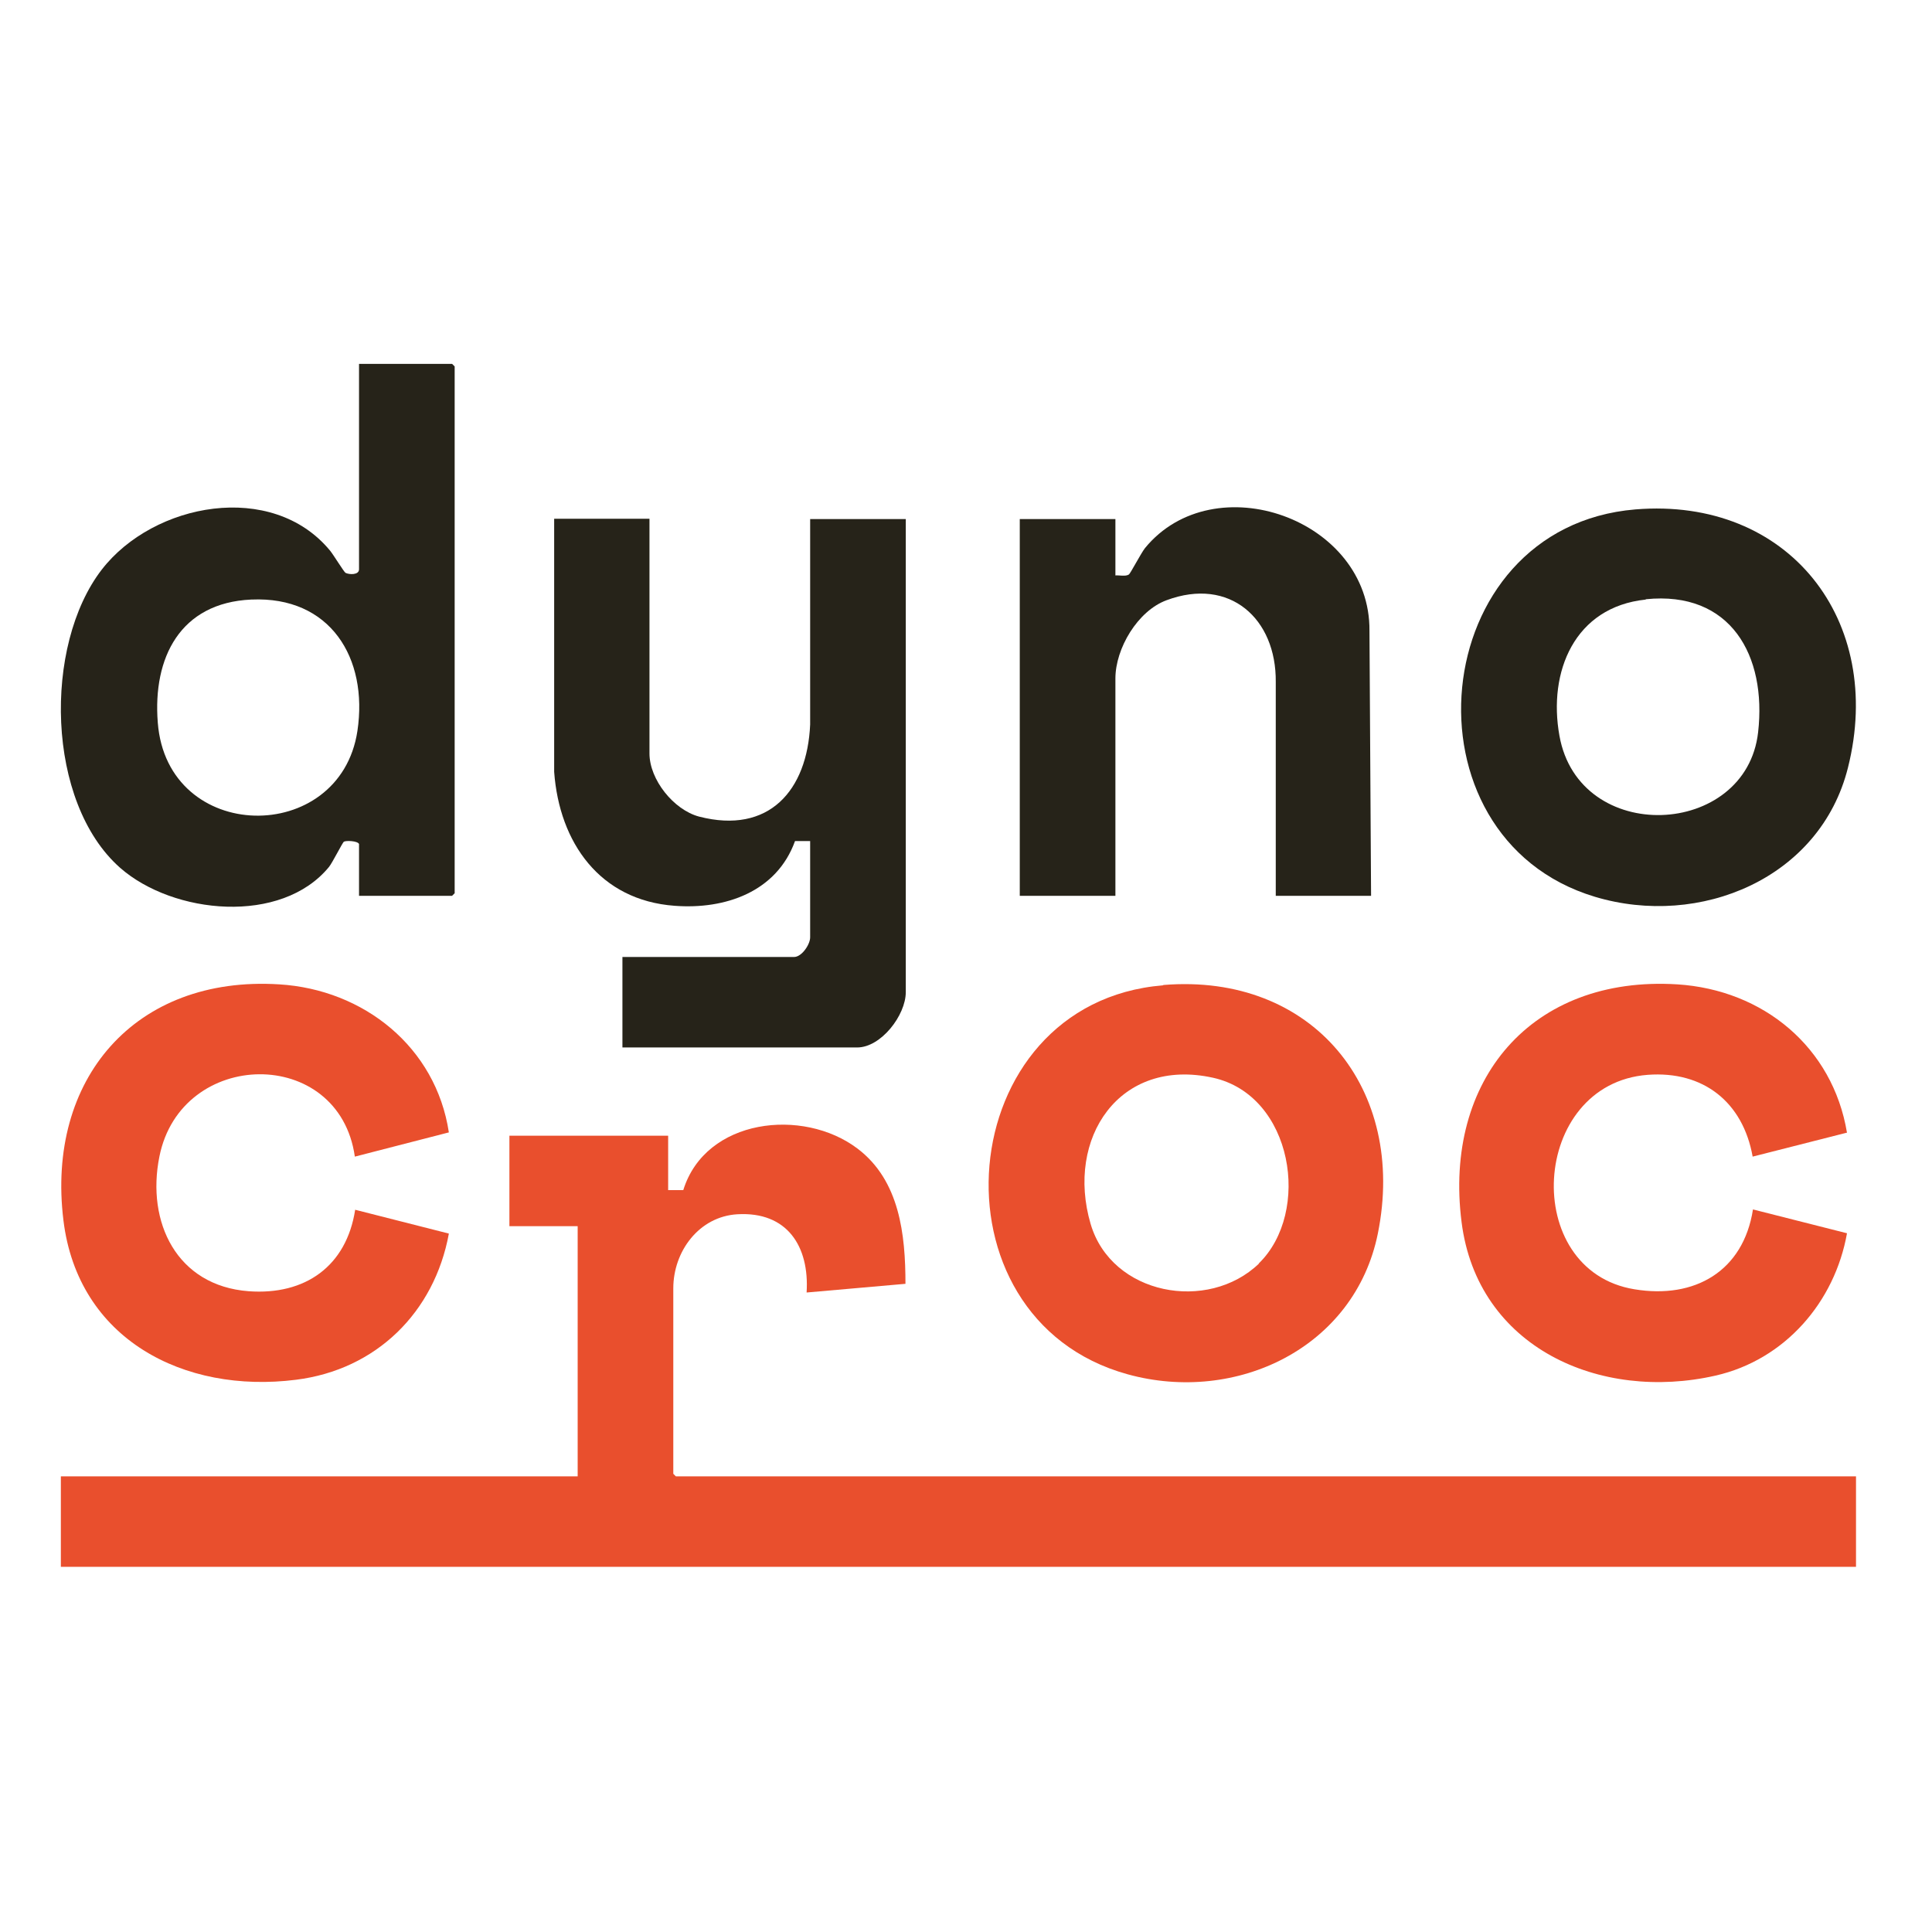
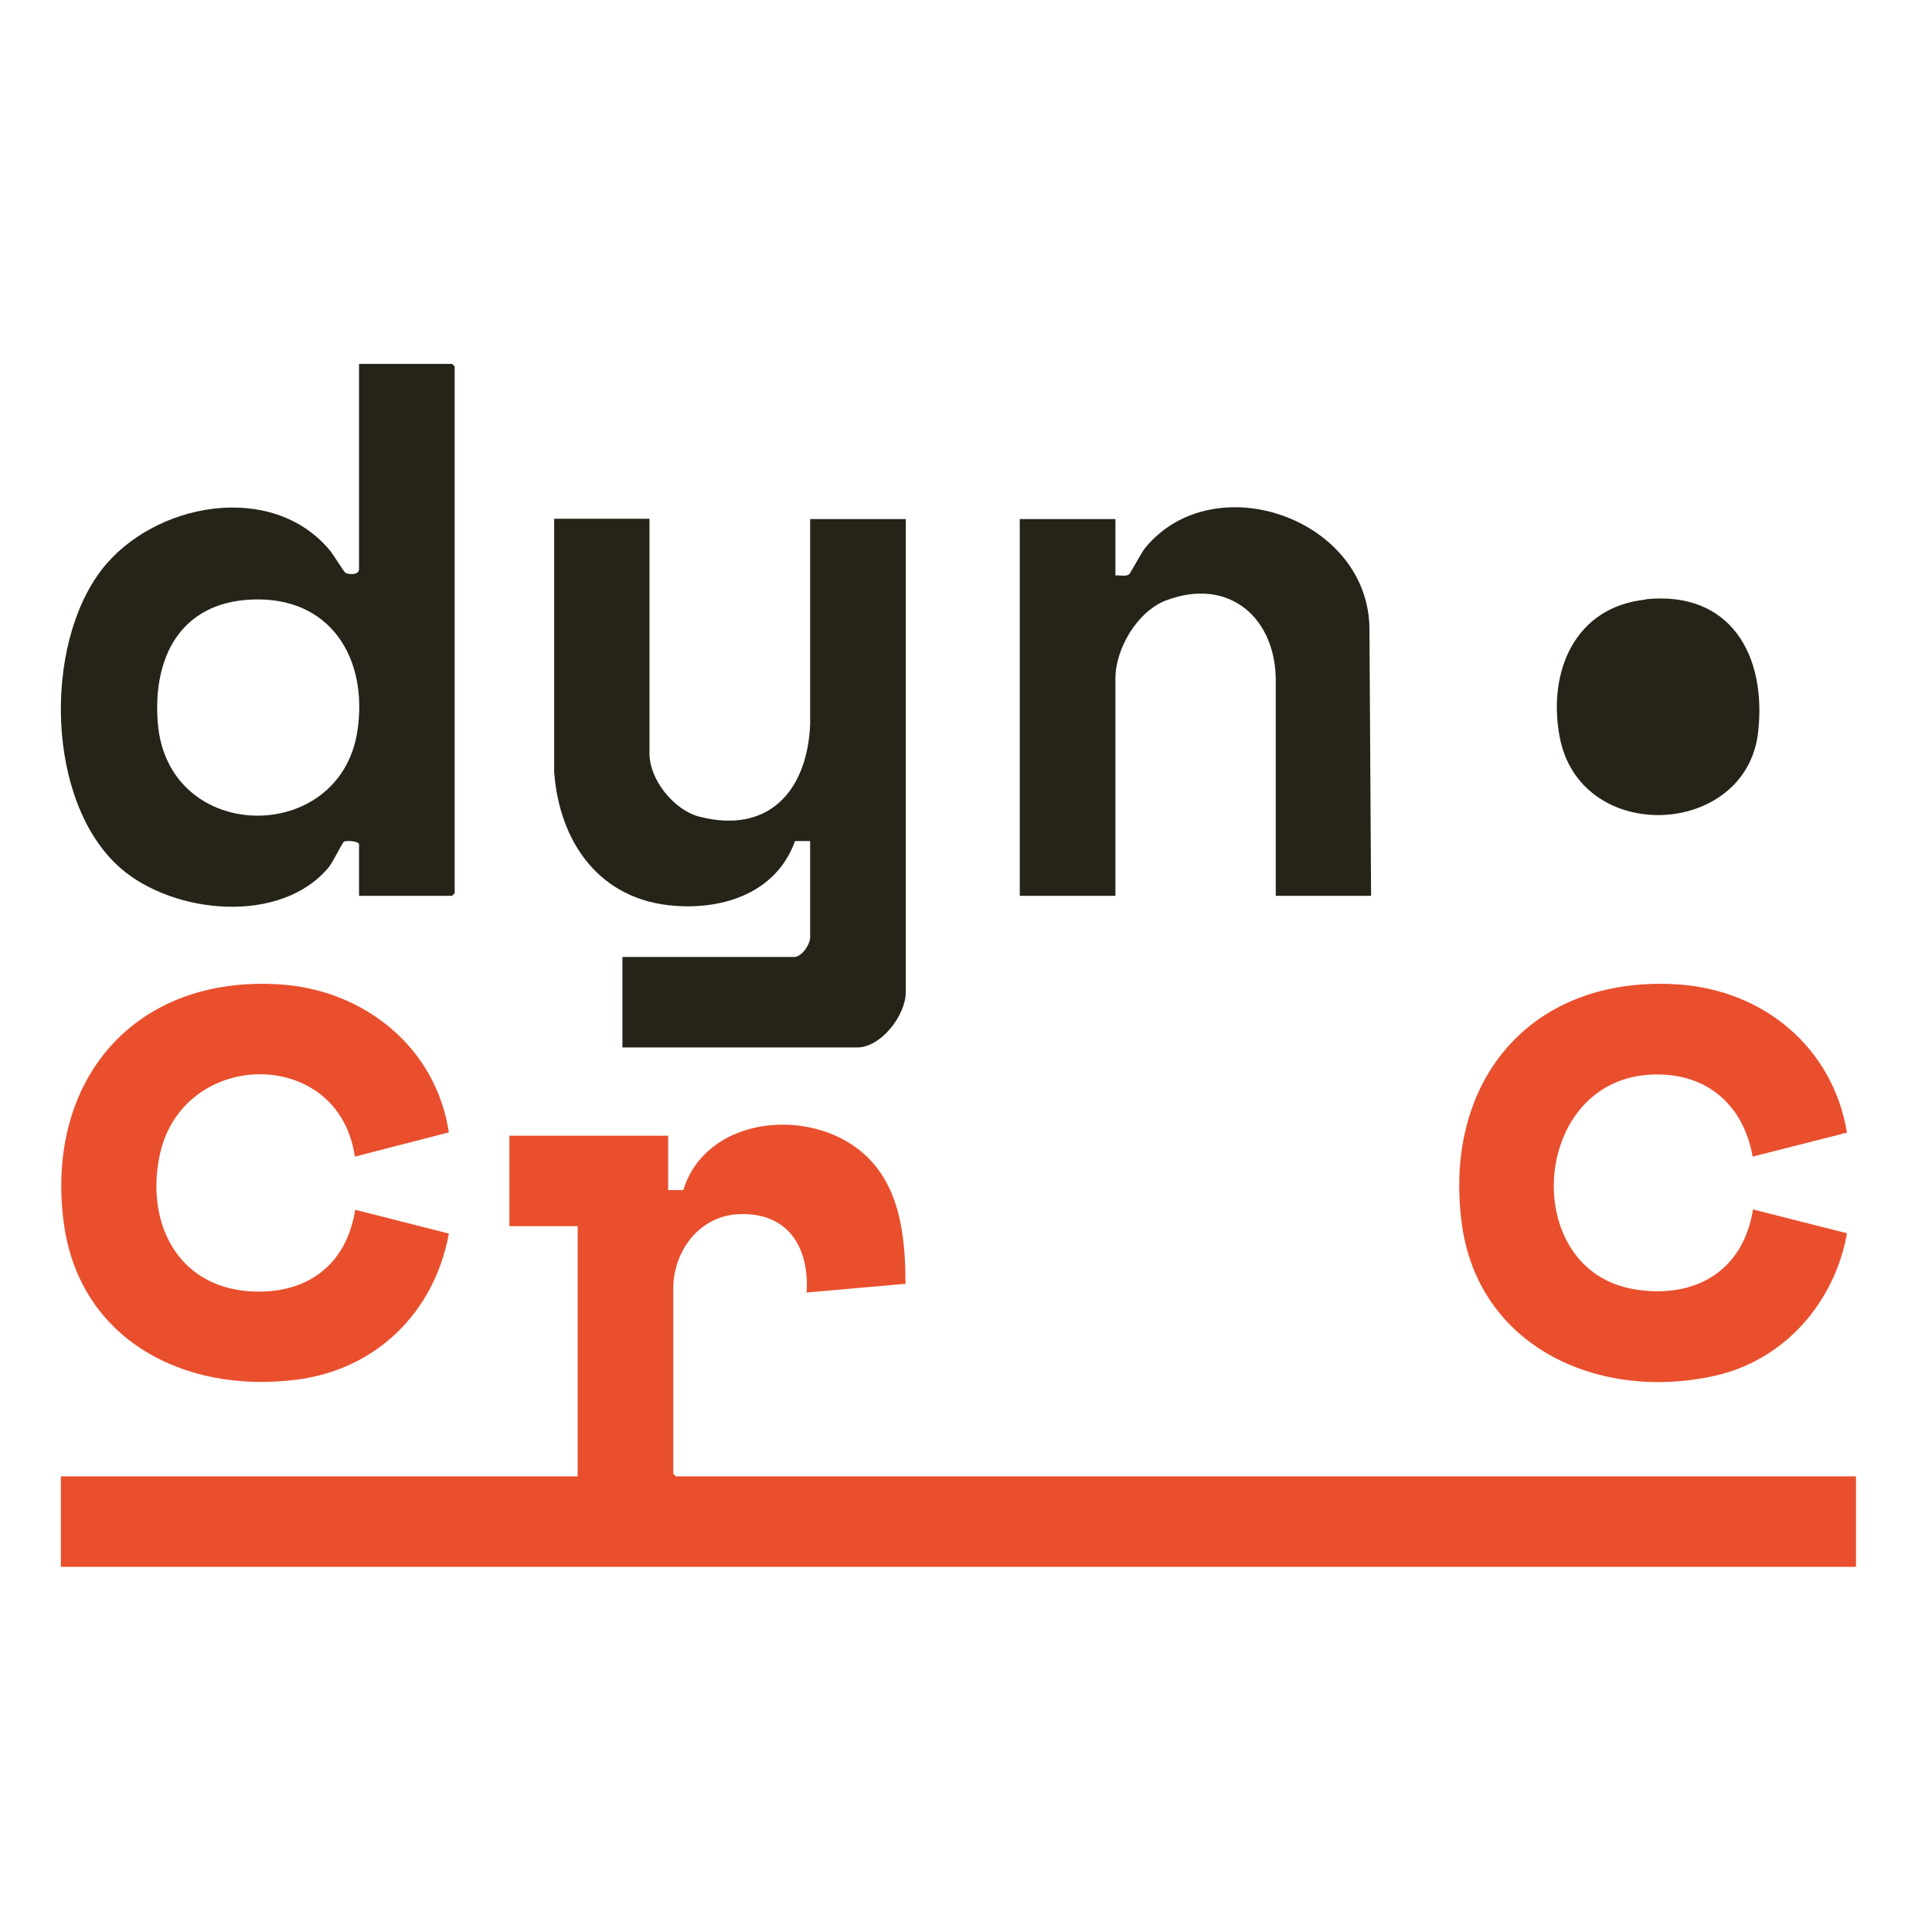
<svg xmlns="http://www.w3.org/2000/svg" id="Ebene_1" version="1.1" viewBox="0 0 600 600">
  <defs>
    <style> .st0 { fill: #e94f2d; } .st1 { fill: #262319; } </style>
  </defs>
  <path class="st1" d="M78,186.2c-22,1-30.6,18-29,38.2,2.9,37.8,56.6,38.4,62,2.6,3.4-22.7-8.5-41.9-32.9-40.8M111.5,278.2v-16.1c-.5-1-4.1-1.1-4.7-.7-.4.2-3.5,6.4-4.6,7.8-14.8,18.1-48.4,14.8-64.9.3-23-20.3-23.9-69-5.7-92.6,16.1-20.8,52.9-27.7,70.9-5.9,1,1.2,4.3,6.6,4.8,6.9,1.2.6,4.2.7,4.2-1.1v-63.8h28.9l.8.8v163.6l-.8.8h-28.9,0Z" />
  <path class="st1" d="M201.7,161.2v72.8c0,8.1,7.5,17.5,15.4,19.6,21.7,5.6,33.6-8.1,34.5-28.6v-63.8h29.7v146.9c0,7.2-7.7,17.2-15.1,17.2h-72.9v-28.1h53.3c2.4,0,5-3.9,5-6.1v-29.9h-4.7c-5.7,15.8-21.7,21.3-37.4,20.1-23.2-1.7-35.8-19.6-37.4-41.6v-78.6h29.7-.1Z" />
-   <path class="st1" d="M511.1,186.2c-22.1,2.3-30.4,22.4-26.8,42.3,6.1,34.2,58,31.8,61.7-1.1,2.7-23.8-8.5-44-34.9-41.3M507.9,158.2c47.6-3.9,77.5,34.5,66,80.2-8.6,34.4-46,49.9-78.6,40.1-61.4-18.5-52.7-114.9,12.6-120.3" />
+   <path class="st1" d="M511.1,186.2c-22.1,2.3-30.4,22.4-26.8,42.3,6.1,34.2,58,31.8,61.7-1.1,2.7-23.8-8.5-44-34.9-41.3M507.9,158.2" />
  <path class="st1" d="M425.9,278.2h-29.7v-66.4c.2-19.7-14.3-32.7-33.9-25.4-9,3.3-15.9,15-15.9,24.3v67.5h-29.7v-117h29.7v17.5c1.2-.1,3.2.4,4.2-.3.4-.2,3.8-6.7,5-8.2,21.4-26.1,70-9.1,69.7,25.7l.5,82.3h.1Z" />
-   <path class="st0" d="M390.9,392.4c16.4-15.9,10.7-52.2-14.2-57.7-29.1-6.4-45.8,18.8-38,45.4,6.5,22.1,36.4,27.6,52.3,12.3M361.3,305.9c46.4-3.8,75.7,32.3,66.6,77.2-7.2,35.5-44,53-77.7,43.7-63.1-17.4-55-115.4,11-120.8" />
  <path class="st0" d="M573.4,351.8l-29.1,7.4c-3-16.9-15.3-26.7-32.6-25.4-36.5,2.8-39.7,60.8-4.1,66.6,18.7,3.1,33.8-5.6,36.8-24.8l29.2,7.4c-3.8,21.4-19.3,39.3-40.8,44.2-35.9,8.2-74-8.7-78.9-47.7-5.6-44.1,21.7-76.6,67-73.8,26.7,1.7,48.3,19.5,52.7,46.1" />
  <path class="st0" d="M139.3,351.7l-29.1,7.5c-4.9-34.5-54-33.7-60.7,0-4.1,20.4,5.4,40.1,27.7,41.8,17.6,1.3,30.4-7.8,33.1-25.3l29.1,7.4c-4.5,24.5-22.6,42.3-47.5,45.4-34.8,4.4-67.7-12.6-72.2-49.5-5.4-43.8,22.2-76.1,67-73.3,26.3,1.6,48.7,19.5,52.7,46" />
  <path class="st0" d="M207.5,369.6h4.7c6.9-22.3,37.2-25.7,54.1-12.9,13.1,9.9,14.9,26.7,14.9,42l-30.7,2.7c.9-14.3-6-25.2-21.5-24.3-11.9.7-19.9,11.5-19.9,23v57.6l.8.8h366.5v28.1H18.9v-28.1h160.5v-77.7h-21.2v-28.1h49.3v16.9h0Z" />
</svg>